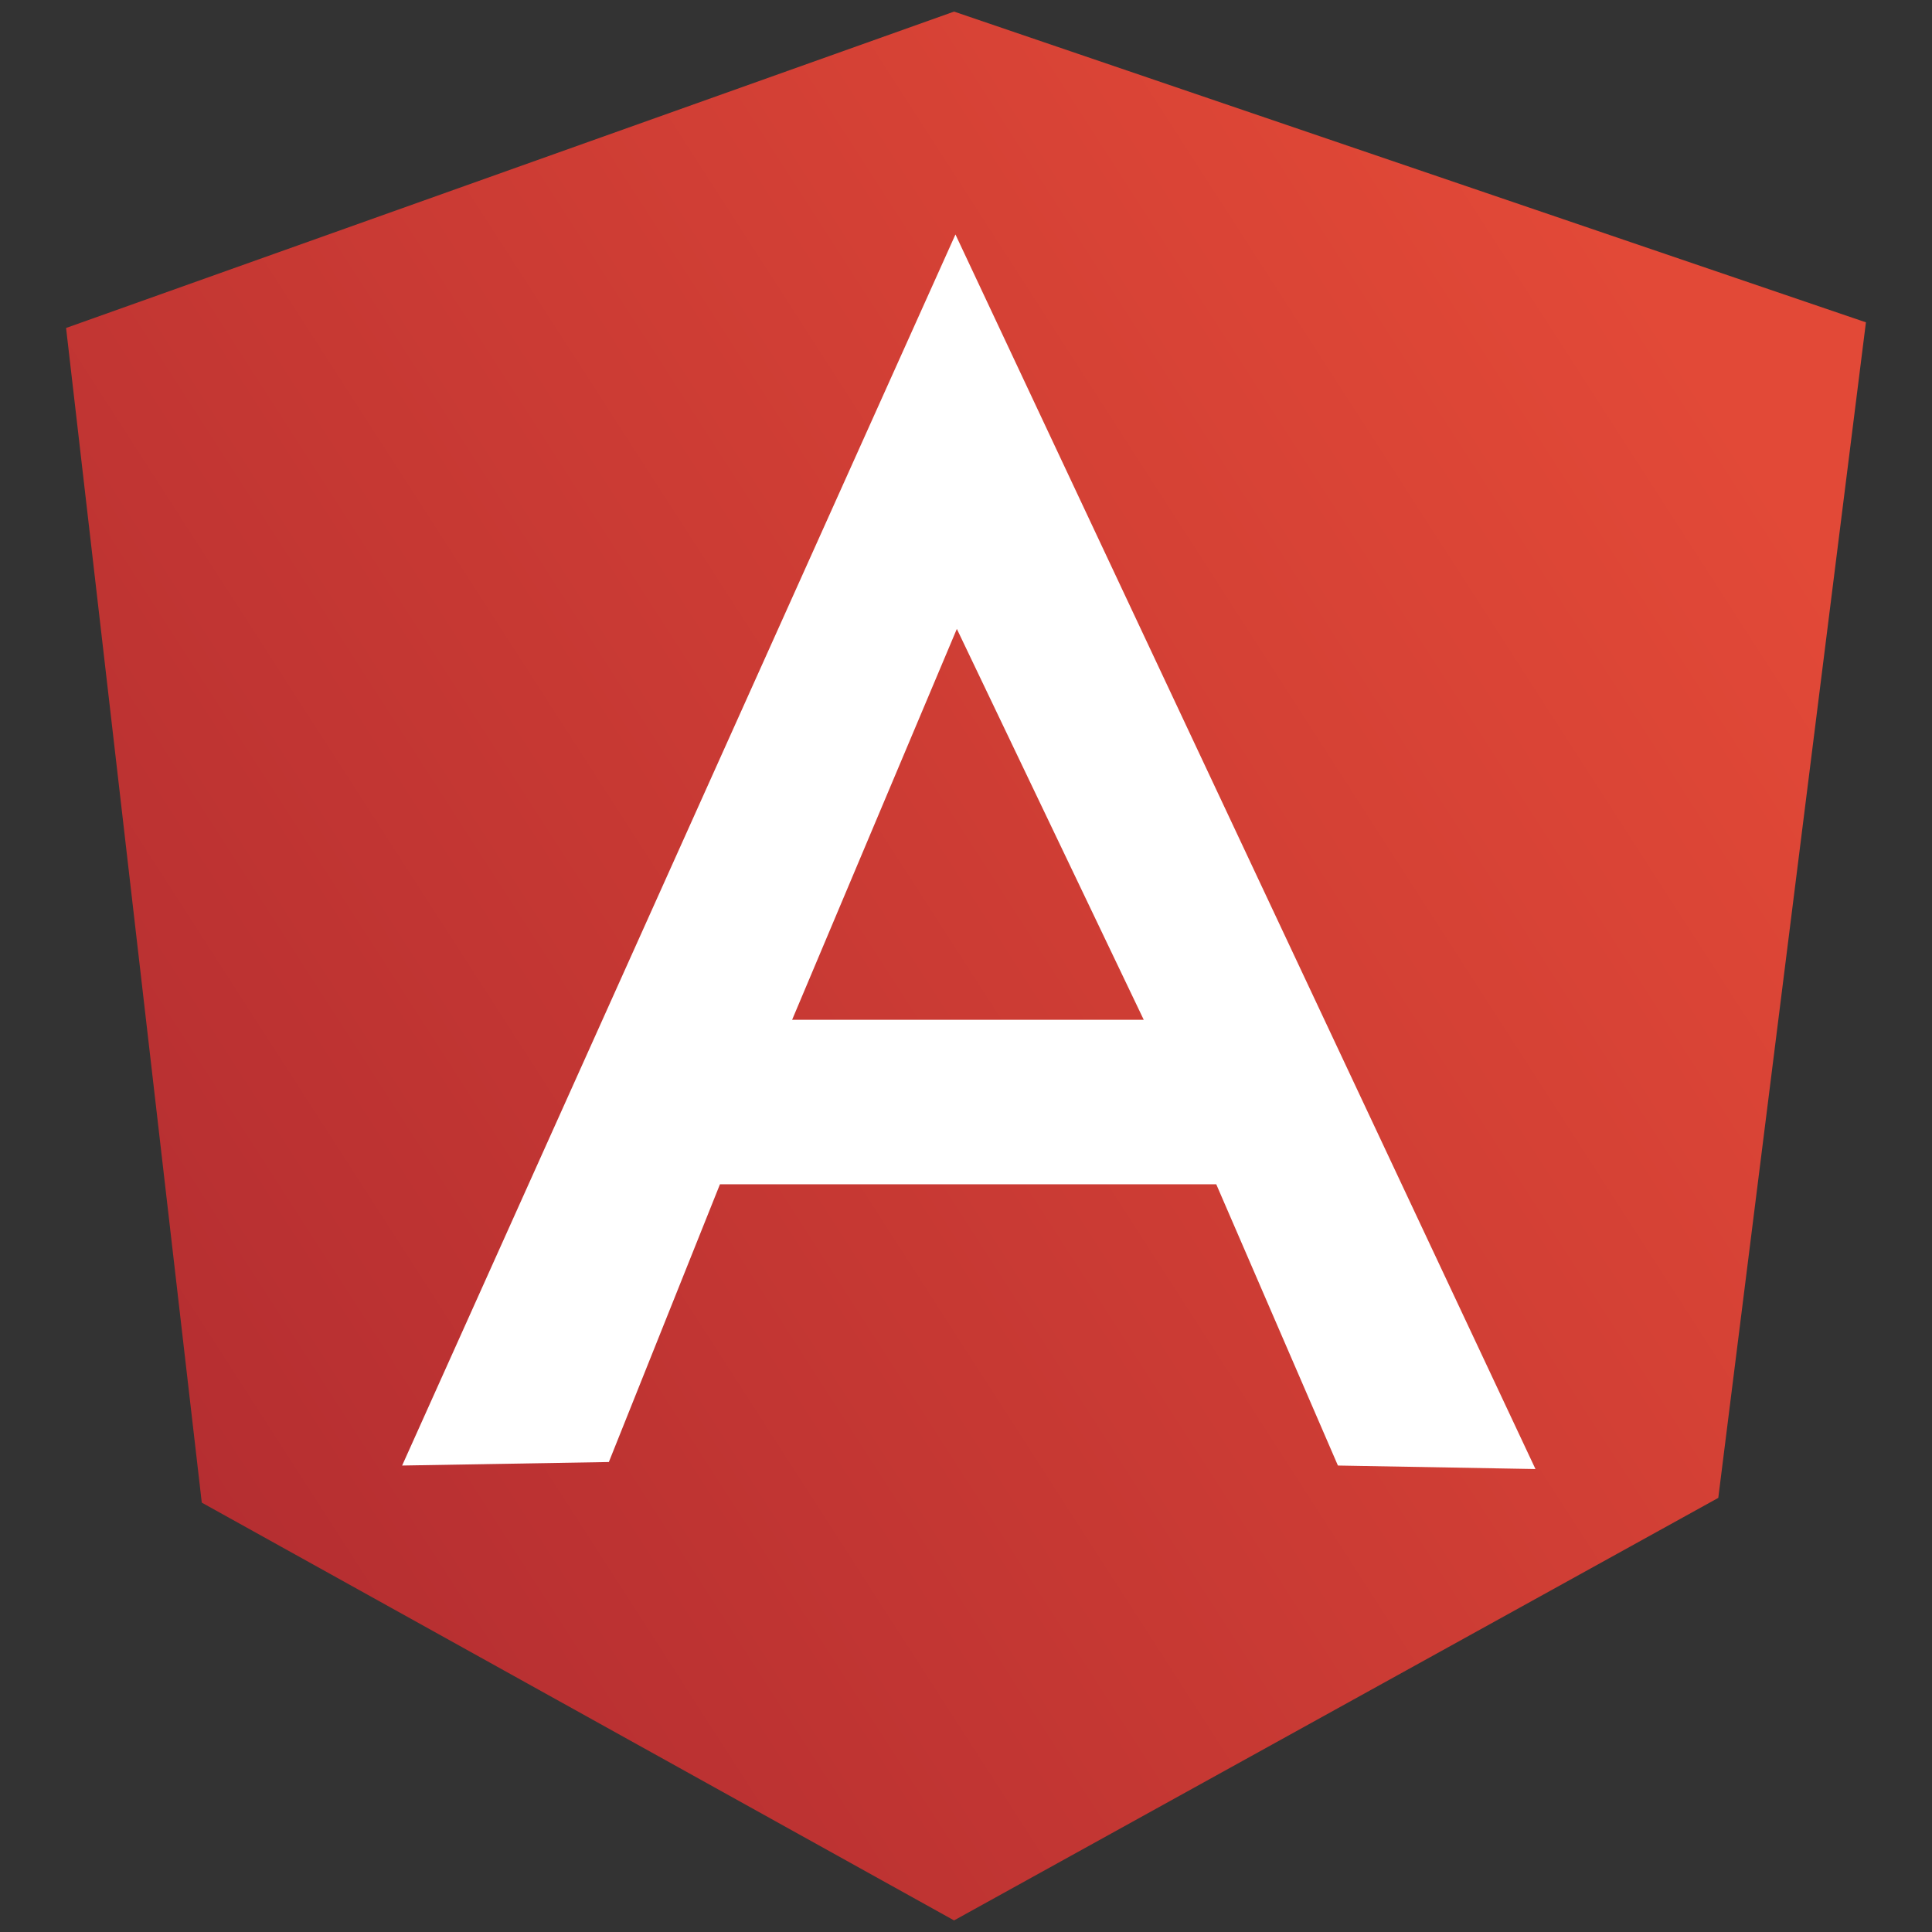
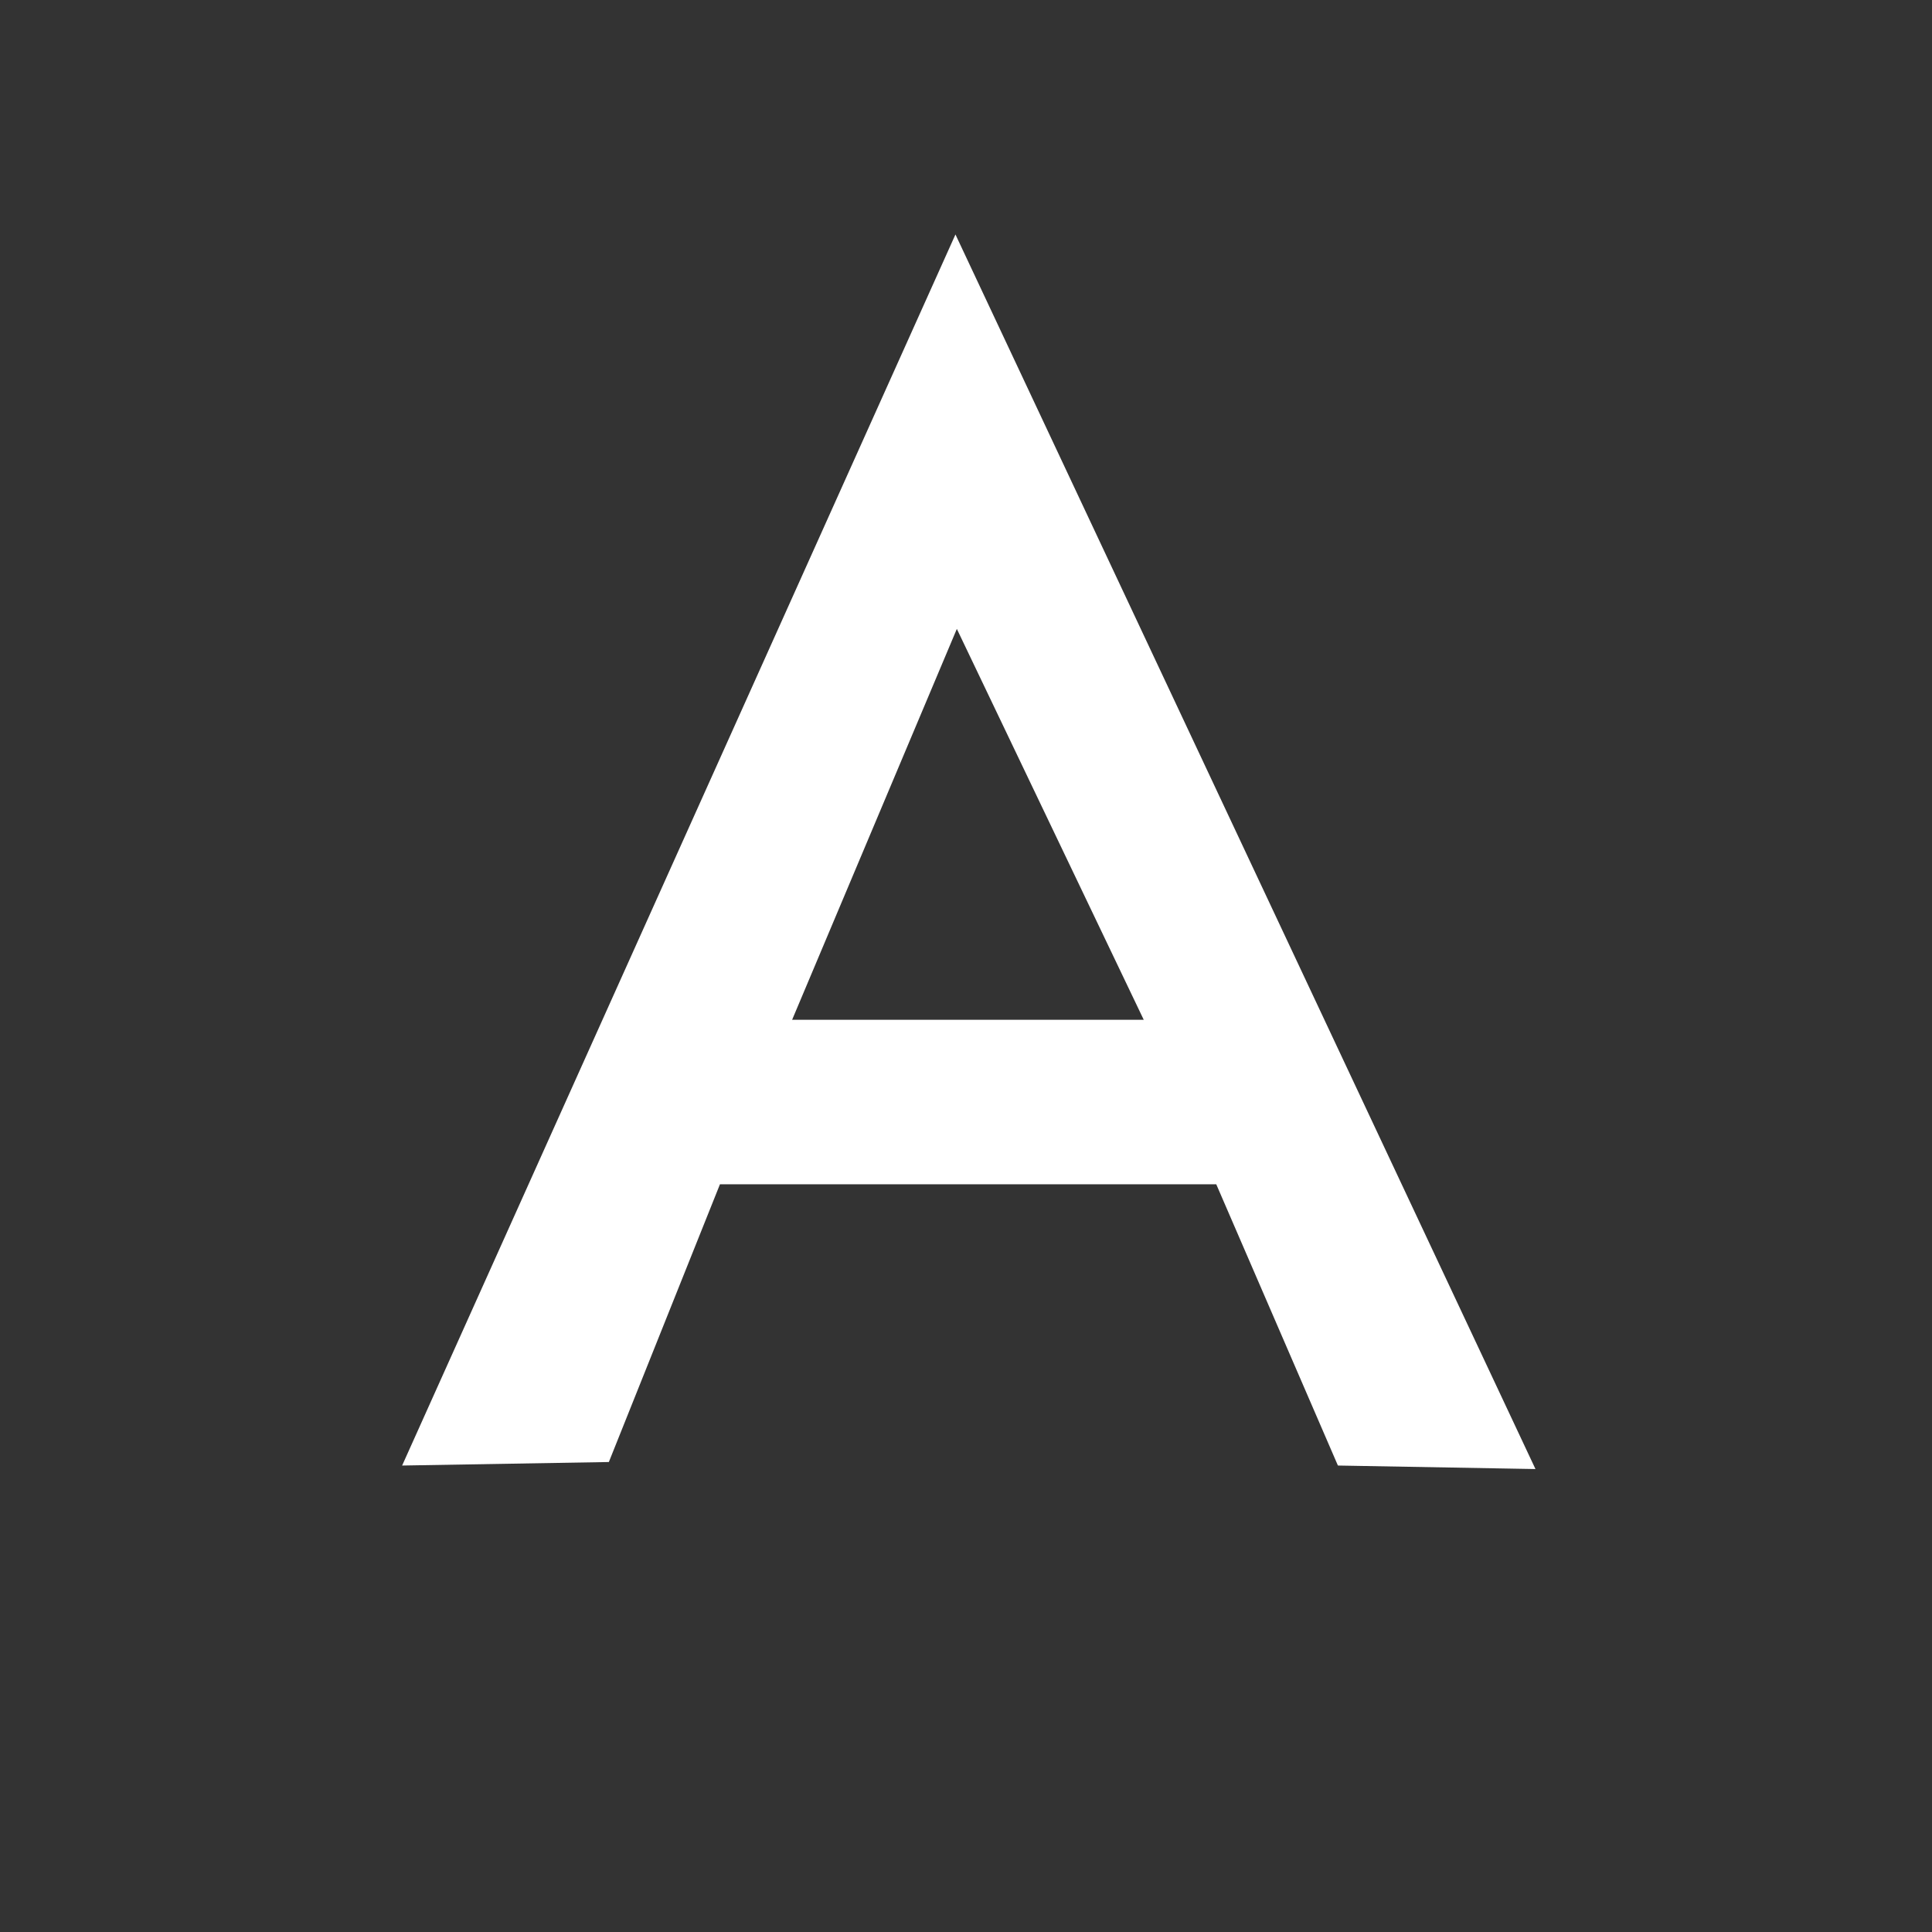
<svg xmlns="http://www.w3.org/2000/svg" viewBox="0 0 500 500">
  <rect x="0" y="0" width="500" height="500" fill="#333333" stroke="none" />
  <defs>
    <style>.cls-1{fill:#fff}</style>
    <linearGradient id="linear-gradient" x1="33.65" y1="638.28" x2="443.01" y2="902.01" gradientTransform="matrix(1 0 0 -1 0 1001.62)" gradientUnits="userSpaceOnUse">
      <stop offset="0" stop-color="#b52e31" />
      <stop offset="1" stop-color="#e24937" />
    </linearGradient>
  </defs>
  <g id="Layer_2" data-name="Layer 2">
    <g id="Layer_1-2" data-name="Layer 1">
-       <path fill="transparent" id="_1" data-name="1" d="M0 0h500v500H0z" />
-       <path d="M246.91 3L17.1 84.88l35.12 304L246.91 497l197.78-109.35L482.9 83.42z" fill="url(#linear-gradient)" />
      <path class="cls-1" d="M247.27 60.68l-143.2 318.6 53.5-.91 28.75-71.87h128.45l31.48 72.78 51.13.91L247.27 60.68zm.36 102.08L296 263.92h-91z" />
    </g>
  </g>
</svg>